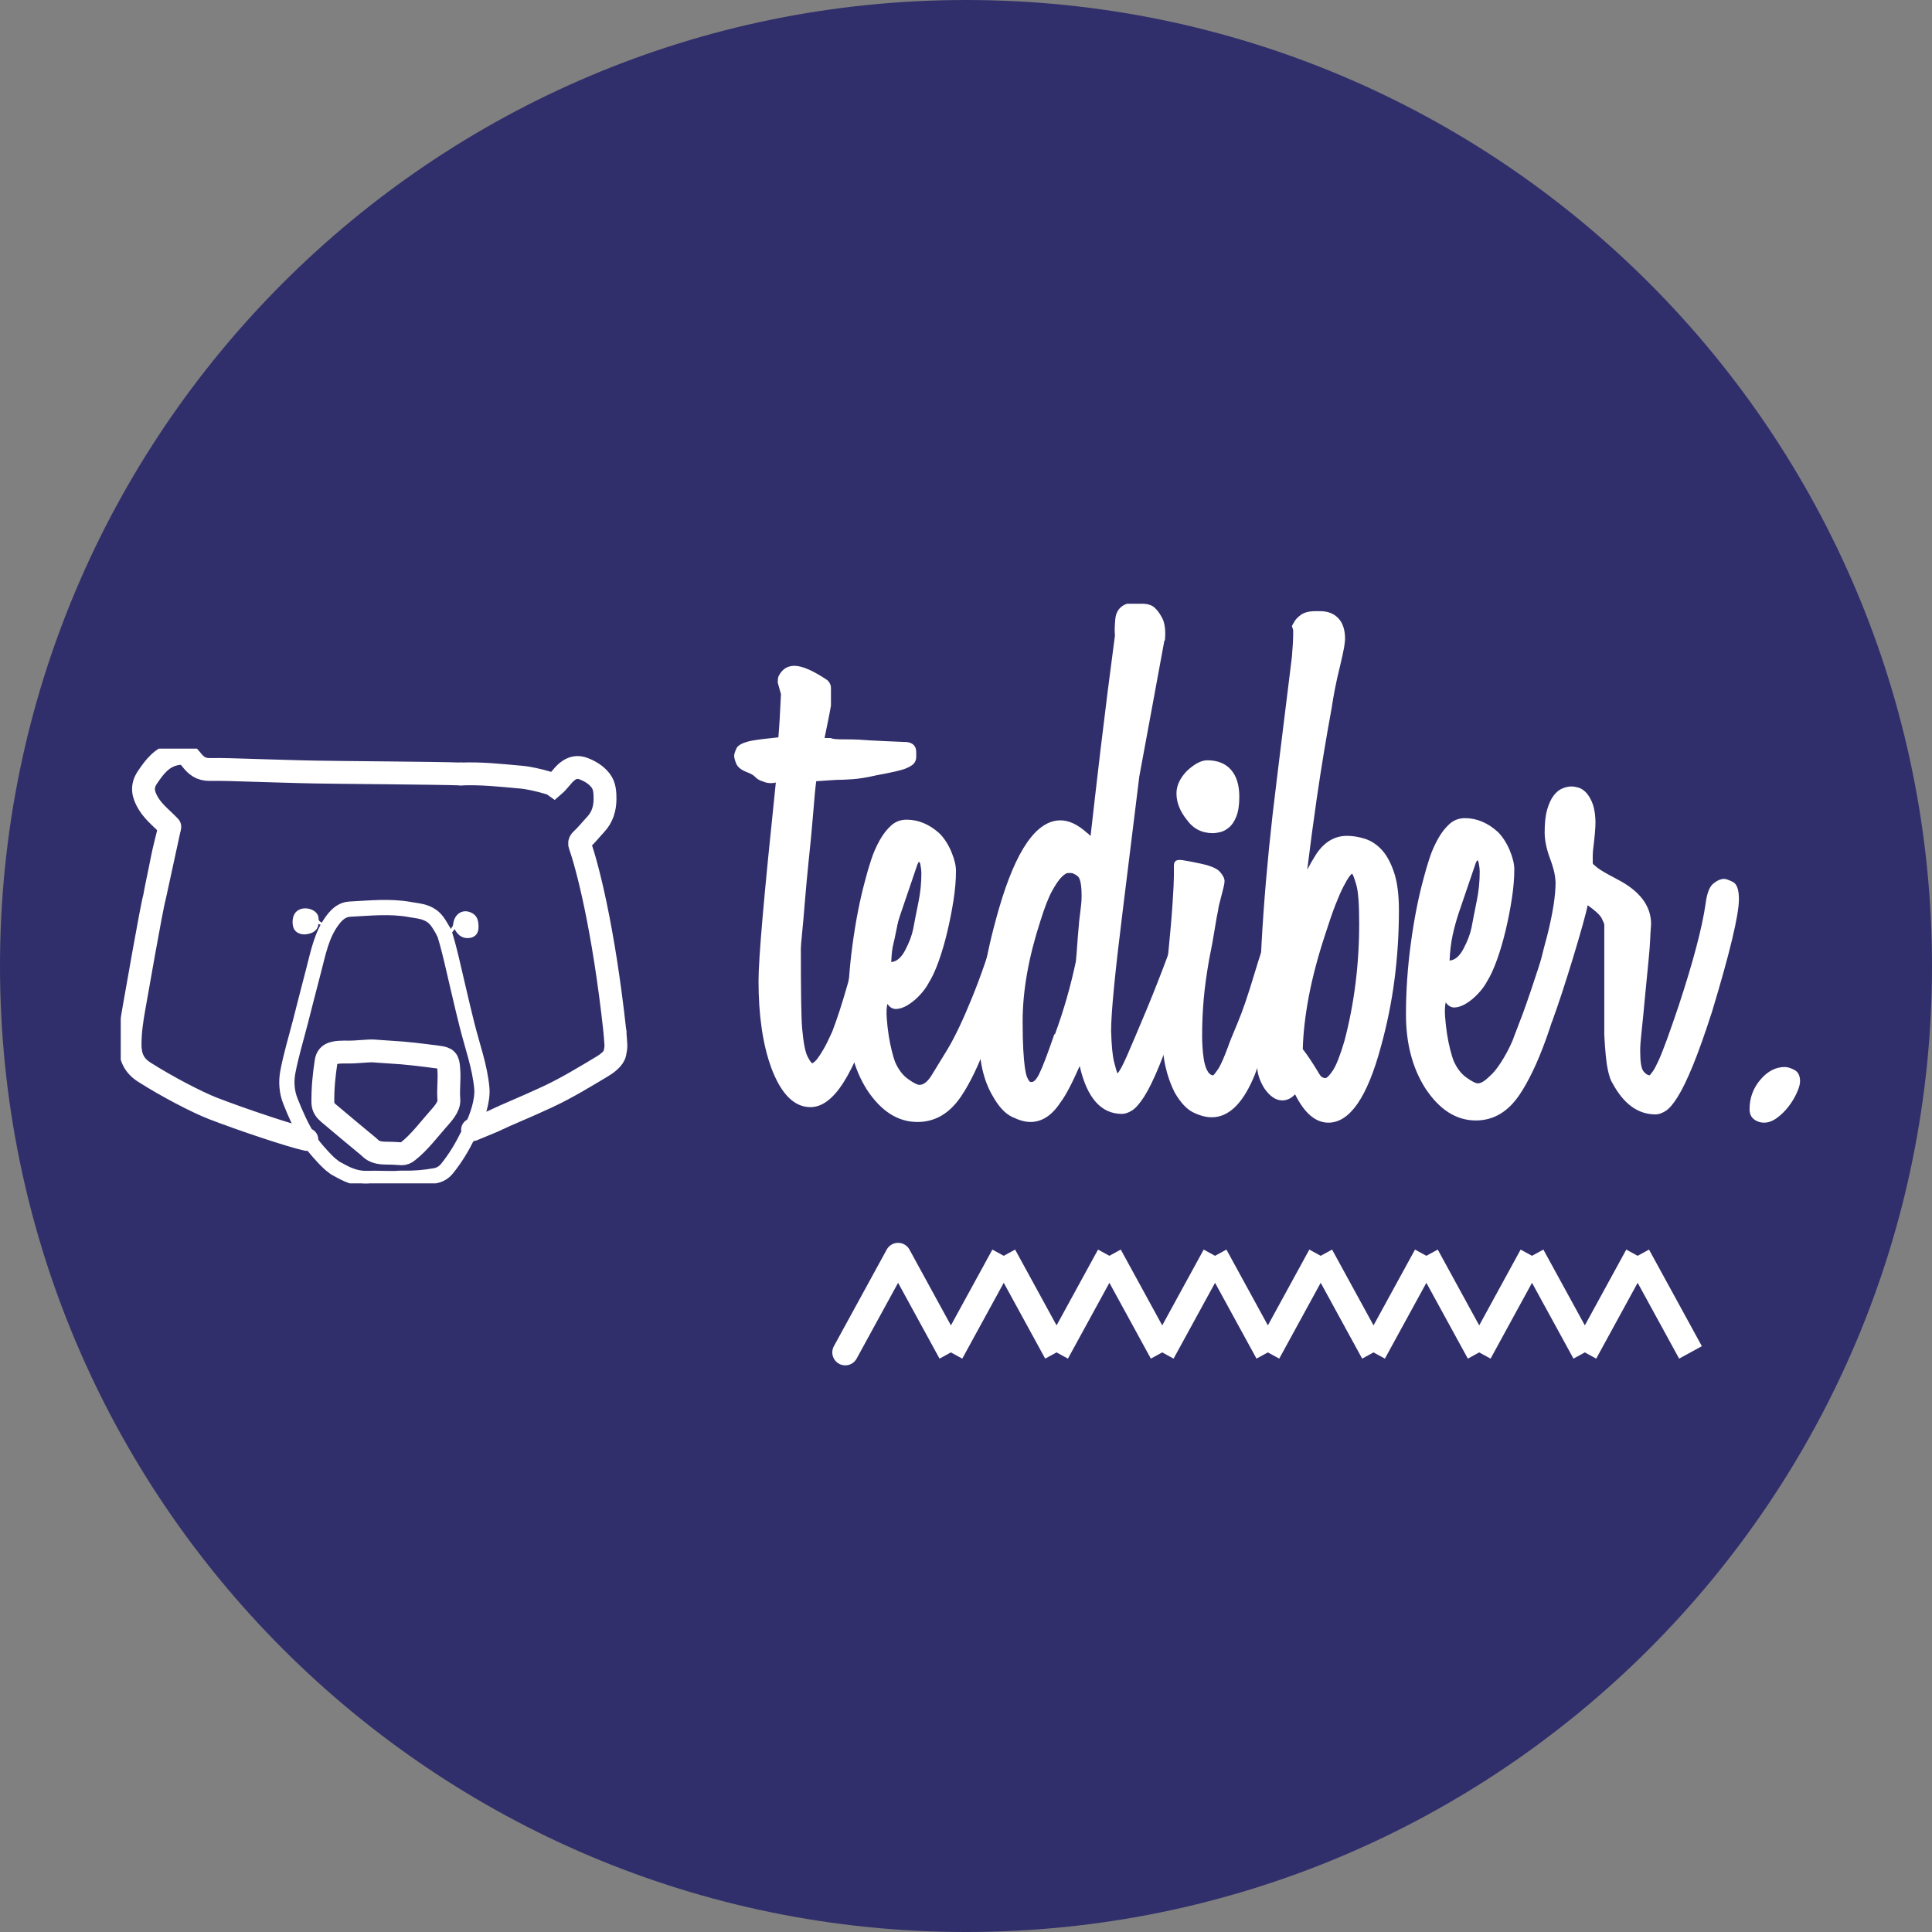
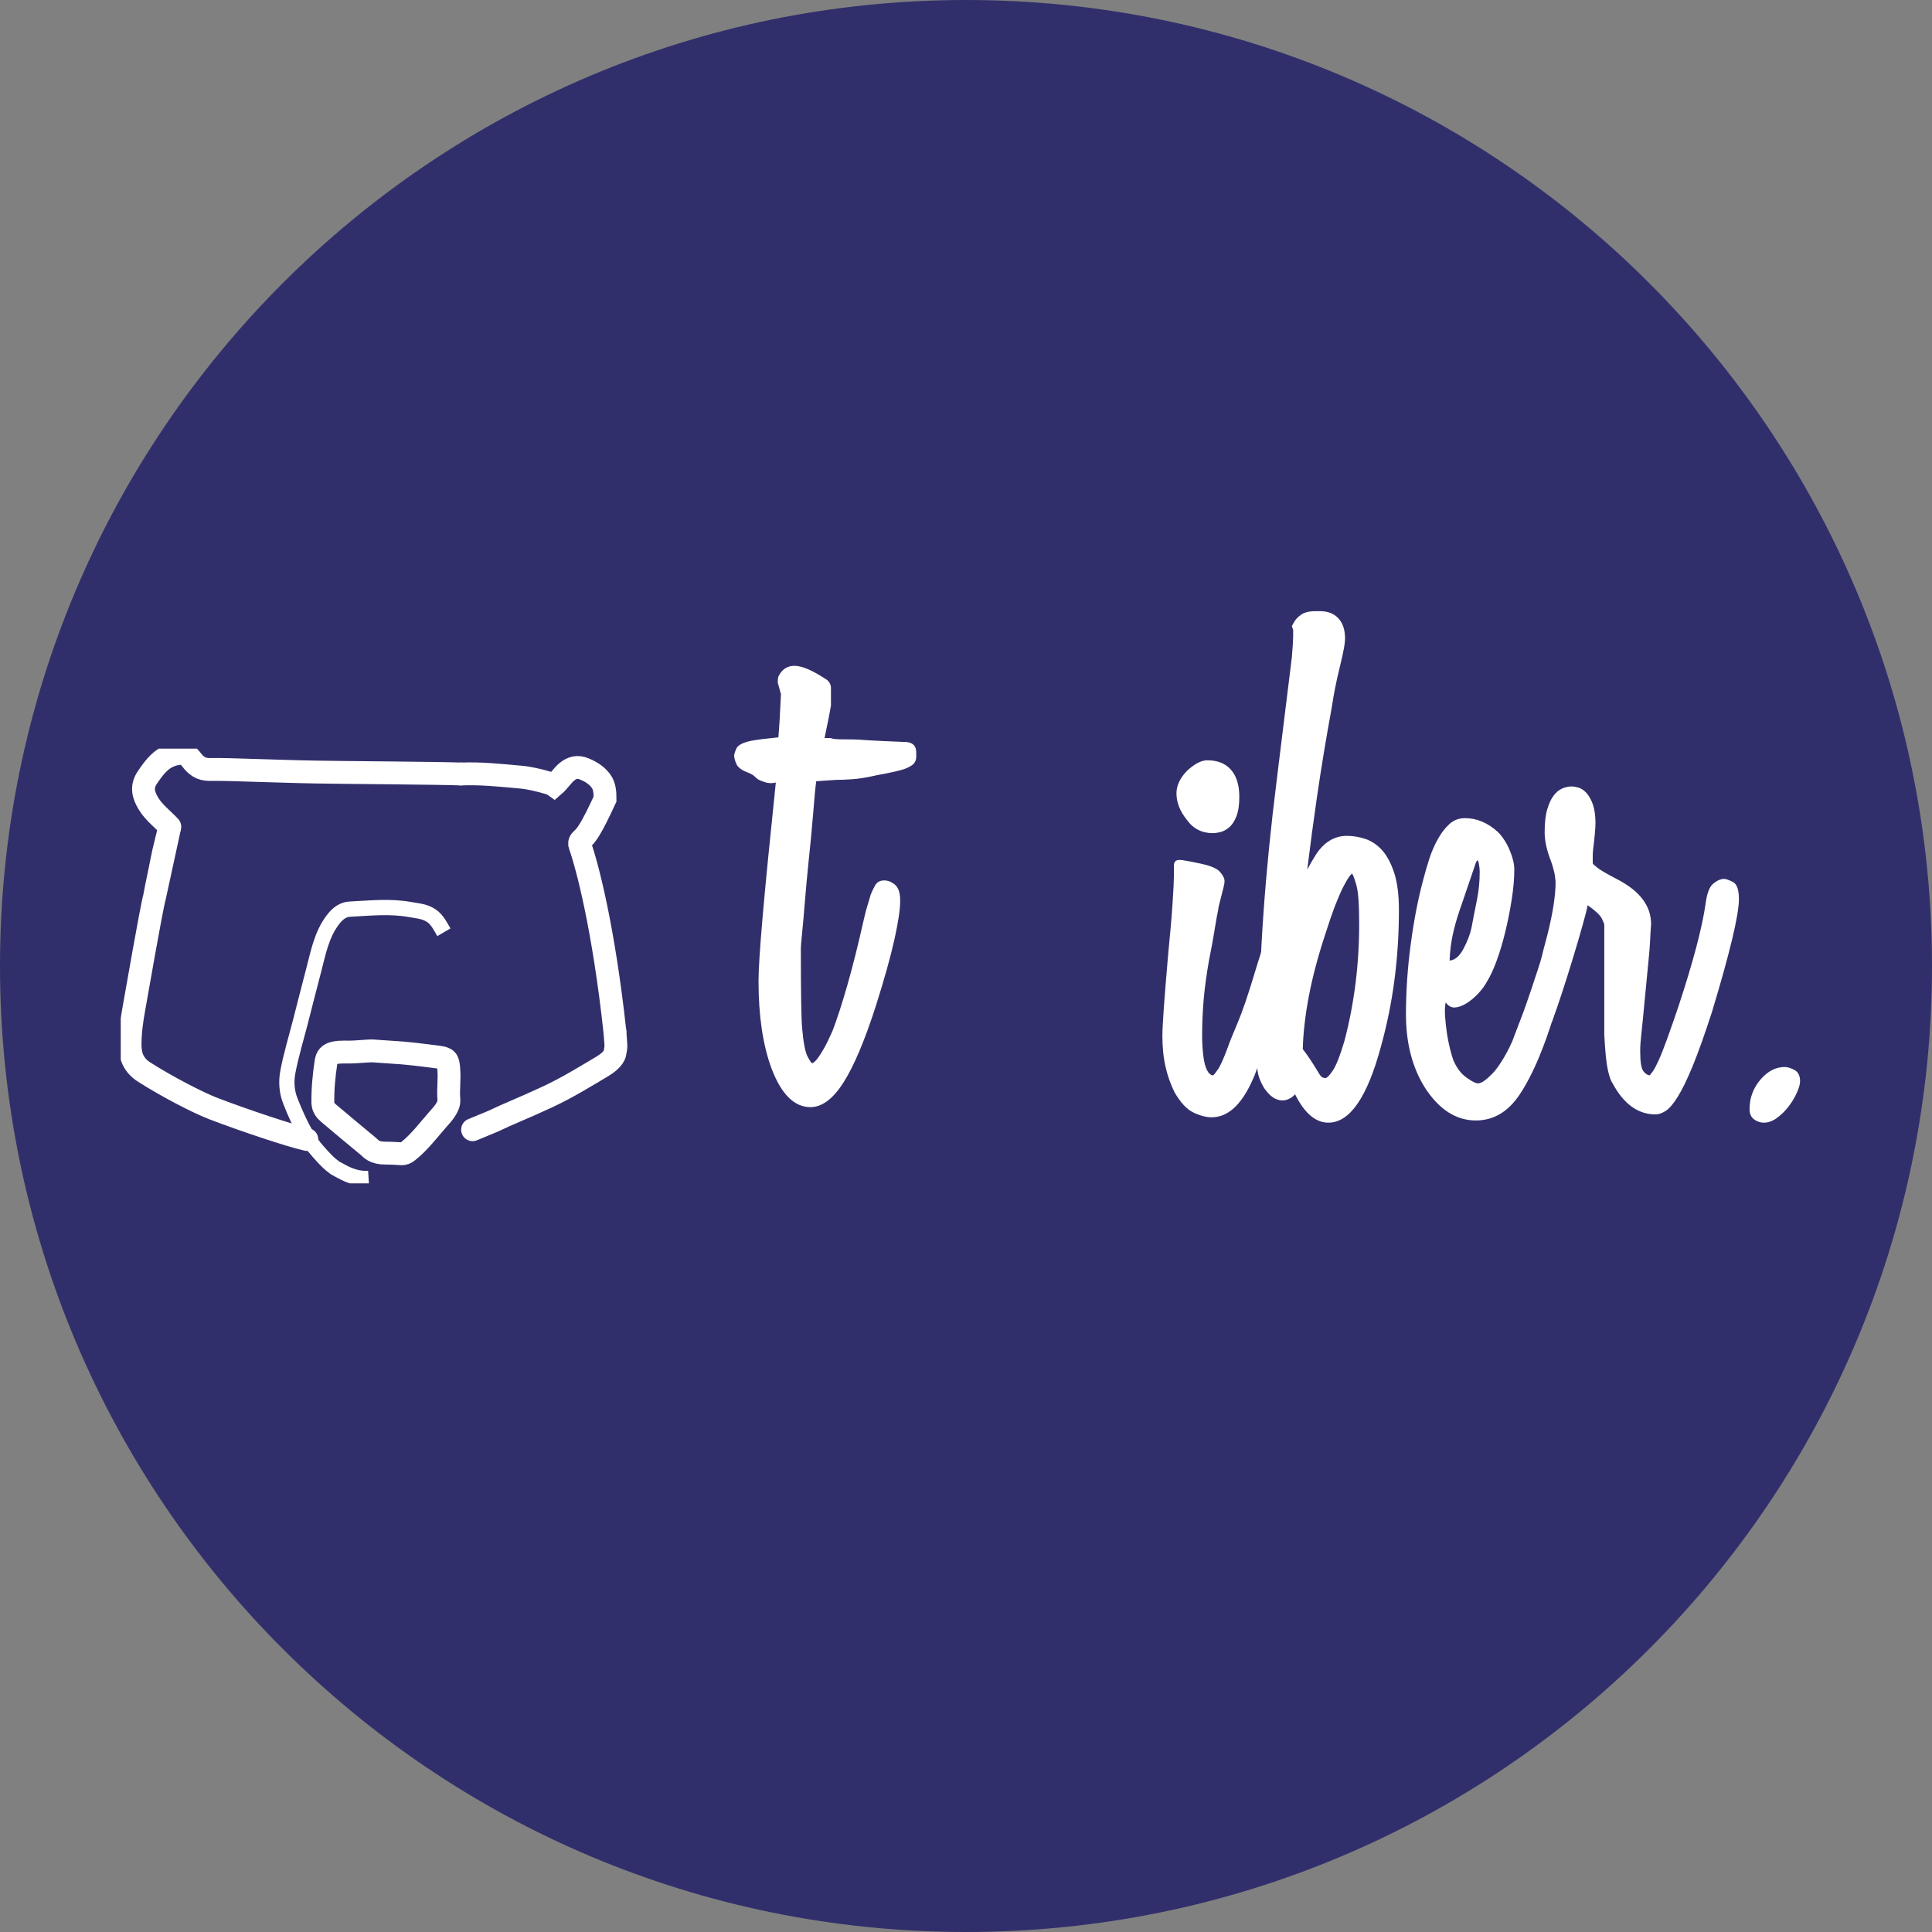
<svg xmlns="http://www.w3.org/2000/svg" width="80" height="80" viewBox="0 0 80 80" fill="none">
  <rect x="0" y="0" width="80" height="80" fill="#808080" stroke="none" />
  <path d="M40 80C62.091 80 80 62.091 80 40C80 17.909 62.091 0 40 0C17.909 0 0 17.909 0 40C0 62.091 17.909 80 40 80Z" fill="#312F6B" />
  <g clip-path="url(#clip0)">
-     <path d="M18.38 38.603C18.434 38.706 18.575 39.223 18.698 39.741C18.914 40.647 19.115 41.56 19.344 42.464C19.559 43.323 19.865 44.15 19.951 45.051C20 45.574 19.758 46.264 19.53 46.723L19.517 46.748L19.367 47.025C19.111 47.536 18.865 47.945 18.519 48.379C18.387 48.545 18.224 48.647 18.008 48.686C17.584 48.762 17.154 48.797 16.724 48.79C16.639 48.786 16.554 48.787 16.47 48.795C16.273 48.817 15.461 48.781 15.263 48.797" stroke="white" stroke-width="0.631" stroke-miterlimit="10" stroke-linecap="round" />
    <path d="M25.461 42.712C25.509 43.355 25.524 43.293 25.461 43.611C25.417 43.834 25.13 44.042 24.953 44.149C24.207 44.596 23.466 45.049 22.677 45.417C21.675 45.885 21.075 46.11 20.406 46.432L19.568 46.779" stroke="white" stroke-width="0.946" stroke-miterlimit="10" stroke-linecap="round" stroke-linejoin="bevel" />
-     <path d="M19.083 32.049C19.94 32.017 20.69 32.101 21.553 32.178C21.885 32.205 22.312 32.305 22.649 32.403C22.743 32.43 22.84 32.45 22.942 32.523C23.139 32.353 23.273 32.13 23.463 31.967C23.692 31.774 23.923 31.728 24.186 31.837C24.451 31.944 24.697 32.092 24.876 32.328C25.043 32.548 25.053 32.828 25.053 33.089C25.051 33.479 24.942 33.838 24.675 34.127C24.474 34.34 24.293 34.576 24.076 34.772C23.991 34.851 23.989 34.935 24.012 34.997C24.314 35.846 24.991 38.406 25.461 42.712" stroke="white" stroke-width="0.946" stroke-miterlimit="10" stroke-linecap="round" />
+     <path d="M19.083 32.049C19.94 32.017 20.69 32.101 21.553 32.178C21.885 32.205 22.312 32.305 22.649 32.403C22.743 32.43 22.84 32.45 22.942 32.523C23.139 32.353 23.273 32.13 23.463 31.967C23.692 31.774 23.923 31.728 24.186 31.837C24.451 31.944 24.697 32.092 24.876 32.328C25.043 32.548 25.053 32.828 25.053 33.089C24.474 34.34 24.293 34.576 24.076 34.772C23.991 34.851 23.989 34.935 24.012 34.997C24.314 35.846 24.991 38.406 25.461 42.712" stroke="white" stroke-width="0.946" stroke-miterlimit="10" stroke-linecap="round" />
    <path d="M7.031 34.233C6.743 33.922 6.384 33.659 6.153 33.284C5.929 32.914 5.839 32.58 6.106 32.187C6.405 31.744 6.706 31.345 7.26 31.224C7.542 31.163 7.732 31.202 7.903 31.427C8.108 31.695 8.307 31.869 8.698 31.863C9.226 31.854 9.758 31.876 10.288 31.892C11.22 31.917 12.152 31.953 13.083 31.969C14.049 31.988 18.116 32.012 19.084 32.049" stroke="white" stroke-width="0.946" stroke-miterlimit="10" stroke-linecap="round" />
    <path d="M18.38 38.603C18.239 38.362 18.113 38.097 17.884 37.933C17.602 37.731 17.292 37.72 16.983 37.663C16.151 37.511 15.322 37.604 14.493 37.645C14.2 37.659 13.989 37.822 13.794 38.072C13.311 38.696 13.177 39.462 12.982 40.202C12.798 40.902 12.621 41.601 12.442 42.301C12.262 43.002 12.049 43.693 11.916 44.404C11.846 44.792 11.869 45.208 12.027 45.601C12.228 46.11 12.472 46.664 12.769 47.136C12.841 47.257 12.92 47.372 13.002 47.481C13.196 47.718 13.572 48.145 13.786 48.292C13.854 48.362 13.998 48.426 14.109 48.488C14.48 48.697 14.856 48.821 15.263 48.796" stroke="white" stroke-width="0.631" stroke-miterlimit="10" />
    <path d="M6.397 37.152C6.277 37.556 5.625 41.319 5.55 41.731C5.461 42.223 5.388 42.721 5.386 43.227C5.381 43.747 5.535 44.115 5.98 44.399C6.909 44.992 8.164 45.642 8.805 45.892C10.053 46.373 12.01 47.027 12.705 47.182M6.397 37.152C6.487 36.641 6.606 36.136 6.702 35.626C6.792 35.158 6.92 34.697 7.031 34.233L6.397 37.152ZM15.978 47.749C16.692 47.749 16.673 47.844 16.897 47.669C17.363 47.308 17.786 46.738 18.166 46.312C18.31 46.15 18.609 45.83 18.587 45.546C18.549 45.026 18.622 44.776 18.581 44.24C18.553 43.874 18.495 43.818 18.141 43.772C17.484 43.686 16.826 43.6 16.166 43.566C15.205 43.513 15.723 43.488 14.653 43.559C14.382 43.577 14.109 43.536 13.831 43.602C13.615 43.654 13.531 43.77 13.501 43.969C13.414 44.529 13.362 45.089 13.369 45.657C13.373 45.855 13.476 45.984 13.604 46.093C14.155 46.561 14.713 47.022 15.269 47.483C15.365 47.563 15.476 47.749 15.978 47.749Z" stroke="white" stroke-width="0.946" stroke-miterlimit="10" stroke-linecap="round" />
-     <path d="M18.465 38.725C18.525 38.637 18.756 38.384 18.762 38.289C18.807 37.803 19.22 37.587 19.598 37.84C19.786 37.965 19.818 38.187 19.814 38.407C19.812 38.632 19.694 38.8 19.461 38.837C19.188 38.877 18.983 38.766 18.824 38.475C18.653 38.698 18.506 38.882 18.596 39.218L18.465 38.725ZM13.189 38.026C13.189 38.205 13.341 38.16 13.555 38.366L13.491 38.471C13.446 38.421 13.277 38.28 13.183 38.257C13.177 38.466 13.016 38.593 12.873 38.641C12.672 38.707 12.48 38.721 12.296 38.602C12.125 38.489 12.099 38.259 12.123 38.066C12.215 37.372 13.189 37.569 13.189 38.026Z" fill="white" />
  </g>
  <path d="M61.112 35.723C60.974 36.133 60.848 36.501 60.736 36.827C60.624 37.153 60.516 37.469 60.412 37.776C60.309 38.084 60.222 38.397 60.153 38.713C60.084 39.03 60.041 39.384 60.024 39.775C60.249 39.757 60.444 39.589 60.608 39.271C60.773 38.955 60.881 38.666 60.934 38.406C61.003 38.033 61.077 37.656 61.155 37.274C61.232 36.893 61.272 36.496 61.272 36.086C61.272 35.993 61.258 35.876 61.231 35.736C61.206 35.597 61.165 35.592 61.112 35.723ZM65.28 36.31C65.51 36.31 65.616 36.379 65.598 36.519C65.581 36.659 65.572 36.841 65.572 37.064C65.572 37.101 65.567 37.162 65.558 37.245C65.549 37.33 65.527 37.446 65.492 37.595C65.445 37.799 65.4 38.004 65.359 38.21C65.306 38.471 65.226 38.796 65.12 39.188C64.783 40.622 64.421 41.889 64.032 42.988C63.837 43.528 63.647 43.989 63.461 44.371C63.275 44.753 63.094 45.075 62.918 45.334C62.439 46.043 61.837 46.396 61.112 46.396C60.298 46.396 59.599 45.949 59.014 45.055C58.484 44.218 58.218 43.202 58.218 42.01C58.218 41.041 58.285 40.063 58.418 39.076C58.55 38.088 58.723 37.204 58.935 36.422C59.006 36.142 59.09 35.853 59.187 35.555C59.279 35.269 59.399 34.993 59.546 34.731C59.687 34.479 59.846 34.275 60.023 34.117C60.201 33.958 60.413 33.878 60.661 33.878C61.156 33.878 61.616 34.074 62.041 34.466C62.236 34.671 62.395 34.922 62.519 35.22C62.642 35.518 62.704 35.779 62.704 36.002C62.704 36.375 62.669 36.784 62.599 37.231C62.53 37.679 62.442 38.121 62.337 38.559C62.231 38.996 62.113 39.397 61.981 39.76C61.85 40.124 61.714 40.417 61.574 40.641C61.486 40.808 61.363 40.976 61.206 41.144C61.048 41.311 60.886 41.446 60.719 41.548C60.553 41.651 60.395 41.708 60.246 41.717C60.096 41.726 59.97 41.657 59.864 41.506C59.829 41.656 59.821 41.852 59.838 42.094C59.856 42.336 59.882 42.573 59.917 42.806C59.953 43.039 59.998 43.258 60.05 43.462C60.104 43.667 60.148 43.817 60.184 43.91C60.321 44.227 60.502 44.465 60.726 44.622C60.95 44.781 61.106 44.86 61.192 44.86C61.369 44.86 61.552 44.696 61.782 44.471C62.069 44.191 62.496 43.474 62.712 42.888C63.049 41.978 62.997 42.168 63.369 41.256C63.74 40.343 64.076 39.364 64.377 38.321C64.43 38.117 64.478 37.916 64.523 37.721C64.568 37.526 64.617 37.325 64.67 37.12C64.757 36.58 64.961 36.31 65.28 36.31Z" fill="white" />
  <path d="M62.668 42.999C63.094 41.964 63.775 39.886 63.828 39.663C63.881 39.44 63.961 39.132 64.067 38.74C64.297 37.828 64.413 37.092 64.413 36.533C64.413 36.496 64.403 36.407 64.386 36.269C64.368 36.129 64.315 35.928 64.227 35.668C64.05 35.22 63.961 34.819 63.961 34.465C63.961 34.074 63.996 33.758 64.067 33.516C64.138 33.274 64.226 33.083 64.333 32.943C64.439 32.803 64.558 32.706 64.691 32.649C64.824 32.594 64.952 32.565 65.076 32.565C65.147 32.565 65.235 32.579 65.341 32.608C65.448 32.635 65.549 32.696 65.648 32.789C65.745 32.883 65.833 33.017 65.913 33.195C65.992 33.372 66.041 33.599 66.059 33.878C66.076 34.066 66.059 34.391 66.005 34.857C65.97 35.117 65.952 35.314 65.952 35.443V35.75C65.97 35.789 66.042 35.853 66.165 35.947C66.288 36.04 66.545 36.189 66.934 36.393C67.89 36.878 68.368 37.502 68.368 38.266C68.368 38.303 68.363 38.373 68.354 38.476C68.345 38.578 68.337 38.732 68.328 38.936C68.319 39.142 68.297 39.42 68.262 39.774C68.216 40.231 68.171 40.687 68.129 41.143C68.1 41.47 68.069 41.796 68.036 42.121C68.01 42.383 67.987 42.597 67.97 42.764C67.952 42.932 67.938 43.072 67.93 43.183C67.921 43.295 67.917 43.407 67.917 43.518C67.917 43.966 67.961 44.245 68.05 44.356C68.138 44.469 68.226 44.525 68.315 44.525C68.357 44.475 68.397 44.424 68.434 44.371C68.496 44.287 68.576 44.138 68.674 43.924C68.771 43.711 68.886 43.42 69.019 43.058C69.188 42.589 69.351 42.119 69.51 41.647C70.111 39.821 70.482 38.415 70.624 37.427C70.678 36.999 70.783 36.719 70.943 36.589C71.102 36.459 71.252 36.393 71.394 36.393C71.465 36.393 71.584 36.435 71.753 36.518C71.921 36.603 72.005 36.84 72.005 37.231C72.005 37.883 71.633 39.439 70.89 41.898C70.589 42.829 70.323 43.574 70.094 44.133C69.864 44.692 69.656 45.121 69.47 45.418C69.284 45.717 69.116 45.912 68.966 46.005C68.814 46.099 68.677 46.145 68.554 46.145C67.828 46.145 67.236 45.717 66.775 44.86C66.705 44.767 66.638 44.581 66.577 44.301C66.514 44.022 66.466 43.537 66.43 42.849V38.294C66.43 38.256 66.395 38.168 66.324 38.028C66.254 37.888 66.059 37.707 65.741 37.483C65.635 38.08 64.709 41.143 64.267 42.296L62.668 42.999ZM74.537 44.776C74.537 44.893 74.492 45.051 74.404 45.247C74.315 45.446 74.2 45.638 74.056 45.824C73.918 46.003 73.756 46.162 73.574 46.295C73.397 46.423 73.221 46.487 73.044 46.487C72.894 46.489 72.747 46.44 72.629 46.347C72.506 46.255 72.446 46.114 72.446 45.929C72.446 45.463 72.596 45.056 72.894 44.707C73.193 44.356 73.53 44.182 73.906 44.182C74.017 44.182 74.15 44.224 74.304 44.305C74.459 44.386 74.537 44.544 74.537 44.776ZM37.567 30.728C37.815 30.766 37.939 30.905 37.939 31.147V31.343C37.939 31.436 37.912 31.519 37.859 31.595C37.806 31.669 37.691 31.744 37.514 31.818C37.337 31.892 36.939 31.985 36.32 32.097C35.912 32.19 35.577 32.247 35.311 32.264C35.045 32.283 34.816 32.293 34.621 32.293L33.798 32.348C33.762 32.609 33.722 33.024 33.679 33.591C33.622 34.295 33.555 34.999 33.479 35.701C33.42 36.278 33.367 36.855 33.32 37.433C33.284 37.881 33.254 38.235 33.227 38.495C33.207 38.681 33.19 38.867 33.174 39.054C33.165 39.166 33.161 39.24 33.161 39.278C33.161 40.171 33.165 40.894 33.174 41.444C33.183 41.993 33.196 42.37 33.214 42.575C33.267 43.172 33.342 43.562 33.439 43.749C33.536 43.935 33.603 44.028 33.639 44.028C33.709 43.99 33.78 43.926 33.851 43.832C33.921 43.74 34.006 43.609 34.103 43.441C34.2 43.274 34.32 43.032 34.462 42.715C34.656 42.212 34.864 41.574 35.085 40.801C35.306 40.028 35.532 39.129 35.762 38.104C35.815 37.862 35.868 37.657 35.922 37.489C35.975 37.322 36.018 37.173 36.054 37.043C36.09 36.95 36.147 36.829 36.227 36.679C36.307 36.53 36.435 36.456 36.612 36.456C36.771 36.456 36.922 36.517 37.063 36.637C37.204 36.759 37.275 36.977 37.275 37.294C37.275 37.648 37.195 38.184 37.036 38.901C36.877 39.618 36.621 40.535 36.267 41.653C35.806 43.087 35.359 44.144 34.926 44.824C34.492 45.505 34.037 45.844 33.559 45.844C32.887 45.844 32.346 45.304 31.94 44.224C31.586 43.255 31.409 42.053 31.409 40.619C31.409 40.154 31.466 39.259 31.581 37.937C31.696 36.614 31.878 34.77 32.125 32.404C31.966 32.441 31.815 32.437 31.674 32.39C31.532 32.344 31.436 32.302 31.382 32.264C31.347 32.246 31.303 32.208 31.249 32.152C31.196 32.096 31.1 32.041 30.958 31.985C30.709 31.892 30.555 31.776 30.493 31.636C30.431 31.495 30.4 31.38 30.4 31.286C30.4 31.23 30.431 31.132 30.493 30.993C30.555 30.853 30.762 30.746 31.117 30.672C31.223 30.653 31.312 30.639 31.382 30.63L31.594 30.602C31.665 30.592 31.749 30.583 31.846 30.574C31.944 30.564 32.072 30.55 32.231 30.532C32.249 30.327 32.267 30.075 32.285 29.777C32.302 29.48 32.32 29.136 32.338 28.743L32.205 28.268C32.205 28.157 32.214 28.073 32.231 28.017C32.373 27.719 32.594 27.57 32.895 27.57C33.214 27.57 33.665 27.766 34.249 28.157C34.355 28.25 34.408 28.362 34.408 28.491V29.218C34.371 29.428 34.332 29.638 34.289 29.847C34.244 30.061 34.196 30.298 34.143 30.56H34.369C34.395 30.56 34.417 30.564 34.435 30.574C34.453 30.583 34.497 30.592 34.568 30.602C34.638 30.611 34.798 30.616 35.045 30.616C35.275 30.616 35.457 30.62 35.589 30.629C35.722 30.639 35.864 30.648 36.015 30.657C36.165 30.667 36.355 30.676 36.585 30.686C36.815 30.696 37.143 30.71 37.567 30.728Z" fill="white" />
-   <path d="M37.992 35.785C37.868 36.154 37.742 36.522 37.616 36.889C37.507 37.205 37.399 37.522 37.292 37.839C37.189 38.146 37.102 38.459 37.033 38.776C36.964 39.092 36.921 39.446 36.904 39.837C37.129 39.819 37.324 39.652 37.488 39.334C37.653 39.017 37.761 38.729 37.813 38.468C37.883 38.095 37.956 37.719 38.035 37.336C38.113 36.955 38.152 36.559 38.152 36.149C38.152 36.055 38.138 35.939 38.111 35.799C38.085 35.66 38.045 35.655 37.992 35.785ZM42.159 36.372C42.389 36.372 42.495 36.442 42.478 36.582C42.46 36.721 42.451 36.903 42.451 37.127C42.451 37.164 42.447 37.225 42.438 37.308C42.429 37.393 42.407 37.509 42.372 37.657C42.324 37.862 42.28 38.066 42.239 38.272C42.186 38.533 42.106 38.859 42 39.25C41.664 40.685 41.301 41.952 40.912 43.05C40.717 43.591 40.527 44.052 40.341 44.434C40.156 44.816 39.974 45.137 39.798 45.397C39.319 46.106 38.718 46.459 37.992 46.459C37.178 46.459 36.48 46.012 35.895 45.118C35.365 44.28 35.099 43.265 35.099 42.073C35.099 41.103 35.165 40.126 35.298 39.139C35.431 38.151 35.603 37.267 35.816 36.484C35.89 36.192 35.974 35.903 36.068 35.618C36.159 35.332 36.279 35.056 36.426 34.794C36.567 34.542 36.727 34.337 36.904 34.179C37.08 34.021 37.293 33.941 37.541 33.941C38.036 33.941 38.497 34.137 38.921 34.528C39.116 34.733 39.275 34.984 39.399 35.283C39.522 35.581 39.585 35.841 39.585 36.065C39.585 36.437 39.55 36.847 39.48 37.294C39.41 37.74 39.322 38.183 39.216 38.621C39.12 39.028 39.002 39.429 38.862 39.823C38.73 40.187 38.593 40.48 38.453 40.703C38.366 40.871 38.242 41.039 38.086 41.206C37.942 41.362 37.778 41.498 37.599 41.611C37.432 41.714 37.274 41.77 37.125 41.779C36.976 41.789 36.85 41.72 36.744 41.569C36.709 41.719 36.7 41.915 36.718 42.156C36.735 42.399 36.762 42.636 36.798 42.868C36.833 43.102 36.877 43.32 36.93 43.525C36.983 43.73 37.027 43.88 37.063 43.972C37.201 44.29 37.382 44.527 37.606 44.685C37.83 44.844 37.985 44.922 38.072 44.922C38.249 44.922 38.421 44.782 38.589 44.504C38.804 44.148 39.02 43.794 39.239 43.442C39.54 42.939 39.877 42.231 40.248 41.318C40.62 40.406 40.956 39.427 41.256 38.384C41.31 38.179 41.358 37.979 41.403 37.783C41.447 37.588 41.496 37.388 41.549 37.182C41.637 36.642 41.841 36.372 42.159 36.372Z" fill="white" />
-   <path d="M44.681 38.189C44.716 37.872 44.743 37.649 44.761 37.518C44.779 37.388 44.787 37.248 44.787 37.099C44.787 36.633 44.73 36.358 44.617 36.274C44.503 36.191 44.411 36.149 44.341 36.149H44.222C44.161 36.149 44.073 36.205 43.959 36.316C43.846 36.428 43.715 36.619 43.566 36.889C43.417 37.16 43.255 37.574 43.081 38.133C42.59 39.642 42.345 41.029 42.345 42.296C42.345 42.762 42.354 43.149 42.371 43.456C42.388 43.763 42.411 44.01 42.436 44.196C42.463 44.383 42.493 44.518 42.528 44.601C42.563 44.685 42.599 44.746 42.633 44.783C42.756 44.858 42.887 44.756 43.028 44.475C43.167 44.196 43.377 43.647 43.657 42.827H43.684C44.045 41.843 44.334 40.835 44.55 39.809C44.567 39.642 44.585 39.428 44.603 39.167C44.62 38.906 44.645 38.59 44.681 38.217V38.189ZM49.857 36.372C49.928 36.372 49.959 36.419 49.95 36.513C49.941 36.605 49.937 36.847 49.937 37.238C49.937 37.928 49.556 39.483 48.796 41.905C48.494 42.837 48.229 43.581 47.999 44.14C47.769 44.699 47.561 45.123 47.376 45.412C47.19 45.7 47.021 45.892 46.871 45.984C46.721 46.078 46.584 46.124 46.459 46.124C45.593 46.124 45.008 45.462 44.708 44.14C44.389 44.867 44.124 45.37 43.911 45.649C43.557 46.19 43.142 46.459 42.664 46.459C42.452 46.459 42.199 46.389 41.908 46.249C41.616 46.11 41.345 45.816 41.098 45.369C40.725 44.736 40.54 43.916 40.54 42.911C40.54 42.092 40.602 41.267 40.725 40.437C40.85 39.609 41.062 38.673 41.363 37.629C42.071 35.189 42.92 33.969 43.911 33.969C44.266 33.969 44.637 34.146 45.026 34.5C45.062 34.519 45.084 34.538 45.093 34.556C45.101 34.575 45.124 34.594 45.159 34.611C45.265 33.662 45.402 32.474 45.57 31.049C45.758 29.469 45.957 27.89 46.168 26.313C46.15 26.164 46.155 25.941 46.181 25.642C46.208 25.345 46.344 25.14 46.593 25.028L46.672 25H47.282C47.513 25 47.685 25.051 47.8 25.153C47.915 25.256 48.017 25.391 48.105 25.558C48.229 25.764 48.274 26.08 48.238 26.509L48.212 26.536C48.052 27.412 47.889 28.302 47.721 29.205C47.553 30.109 47.371 31.091 47.176 32.152C47.158 32.302 47.092 32.837 46.978 33.759C46.812 35.086 46.648 36.413 46.486 37.741C46.168 40.293 46.008 41.941 46.008 42.686C46.026 43.283 46.066 43.706 46.128 43.958C46.19 44.209 46.238 44.373 46.274 44.447C46.362 44.354 46.49 44.117 46.659 43.734C46.827 43.353 47.105 42.697 47.495 41.765C47.801 41.025 48.093 40.28 48.371 39.529C48.635 38.821 48.874 38.103 49.087 37.378C49.105 37.304 49.132 37.21 49.167 37.099C49.202 36.987 49.246 36.874 49.299 36.762C49.35 36.655 49.422 36.56 49.512 36.483C49.6 36.41 49.716 36.372 49.857 36.372Z" fill="white" />
  <path d="M50.228 34.5C49.768 34.5 49.405 34.315 49.14 33.941C48.857 33.588 48.715 33.225 48.715 32.852C48.715 32.535 48.857 32.227 49.14 31.929C49.458 31.631 49.742 31.482 49.99 31.482C50.414 31.482 50.742 31.613 50.972 31.874C51.201 32.135 51.317 32.507 51.317 32.991C51.317 33.327 51.277 33.596 51.197 33.802C51.117 34.006 51.015 34.16 50.892 34.262C50.768 34.365 50.644 34.43 50.521 34.458C50.397 34.486 50.299 34.5 50.228 34.5ZM51.875 44.699C51.414 45.742 50.848 46.264 50.175 46.264C49.945 46.264 49.694 46.199 49.42 46.068C49.144 45.938 48.884 45.659 48.636 45.23C48.471 44.897 48.346 44.545 48.265 44.182C48.176 43.8 48.132 43.367 48.132 42.882C48.132 42.472 48.212 41.355 48.37 39.529C48.459 38.635 48.521 37.913 48.556 37.364C48.592 36.815 48.609 36.447 48.609 36.261V35.842C48.609 35.748 48.636 35.684 48.689 35.646C48.742 35.608 48.835 35.599 48.968 35.617C49.168 35.649 49.367 35.687 49.565 35.73C50.06 35.823 50.374 35.944 50.508 36.093C50.64 36.242 50.706 36.372 50.706 36.484C50.706 36.54 50.694 36.624 50.666 36.736C50.637 36.857 50.606 36.978 50.574 37.099C50.541 37.219 50.51 37.341 50.481 37.462C50.454 37.574 50.441 37.649 50.441 37.686C50.406 37.835 50.357 38.105 50.295 38.495C50.233 38.887 50.157 39.297 50.069 39.725C49.963 40.322 49.888 40.867 49.844 41.36C49.798 41.885 49.776 42.411 49.777 42.938C49.777 43.032 49.782 43.162 49.791 43.33C49.8 43.498 49.817 43.67 49.844 43.846C49.871 44.024 49.915 44.178 49.977 44.307C50.038 44.438 50.123 44.512 50.228 44.531C50.264 44.512 50.335 44.424 50.441 44.266C50.547 44.108 50.688 43.786 50.866 43.301C50.901 43.19 51.025 42.882 51.237 42.38C51.45 41.877 51.688 41.178 51.954 40.284C52.043 39.986 52.157 39.623 52.299 39.194C52.441 38.766 52.591 38.254 52.75 37.657C52.768 37.583 52.794 37.486 52.83 37.364C52.865 37.244 52.91 37.127 52.963 37.015C53.012 36.907 53.085 36.812 53.176 36.736C53.264 36.661 53.378 36.624 53.52 36.624C53.574 36.624 53.64 36.666 53.719 36.75C53.8 36.833 53.839 37.071 53.839 37.462C53.839 37.556 53.83 37.68 53.812 37.839C53.794 37.998 53.75 38.24 53.679 38.565C53.587 38.982 53.485 39.397 53.374 39.809C53.201 40.454 53.02 41.097 52.83 41.737C52.636 42.395 52.437 43.052 52.232 43.707C52.082 44.182 51.963 44.513 51.875 44.699Z" fill="white" />
  <path d="M55.67 43.105C56.077 41.56 56.281 39.939 56.281 38.245C56.281 37.443 56.241 36.908 56.161 36.637C56.082 36.367 56.025 36.214 55.989 36.177C55.953 36.195 55.909 36.242 55.856 36.317C55.803 36.391 55.727 36.522 55.631 36.707C55.533 36.894 55.423 37.145 55.299 37.462C55.175 37.779 55.034 38.189 54.874 38.692C54.573 39.604 54.348 40.457 54.197 41.248C54.047 42.041 53.962 42.771 53.945 43.442C54.122 43.665 54.334 43.982 54.582 44.392C54.653 44.522 54.715 44.597 54.767 44.615C54.821 44.633 54.856 44.643 54.874 44.643C54.944 44.643 55.051 44.536 55.193 44.322C55.334 44.108 55.494 43.702 55.67 43.105ZM55.776 34.611C56.025 34.611 56.276 34.654 56.533 34.737C56.789 34.822 57.02 34.975 57.223 35.198C57.427 35.422 57.595 35.735 57.728 36.135C57.86 36.536 57.926 37.052 57.926 37.686C57.926 38.673 57.864 39.638 57.741 40.578C57.62 41.508 57.433 42.427 57.183 43.33C56.617 45.436 55.891 46.487 55.007 46.487C54.475 46.487 54.016 46.096 53.626 45.313C53.468 45.482 53.29 45.565 53.095 45.565C52.83 45.565 52.582 45.398 52.352 45.063C52.157 44.746 52.06 44.448 52.06 44.168C52.06 44.038 52.087 43.917 52.14 43.806C52.087 40.825 52.273 37.462 52.697 33.718C52.838 32.526 52.976 31.399 53.108 30.337C53.241 29.275 53.369 28.232 53.494 27.207C53.529 26.779 53.547 26.49 53.547 26.341V26.09L53.494 25.922L53.573 25.782C53.626 25.671 53.724 25.564 53.865 25.461C54.006 25.358 54.21 25.307 54.475 25.307H54.661C54.98 25.307 55.233 25.404 55.417 25.601C55.603 25.795 55.696 26.08 55.696 26.453C55.696 26.527 55.683 26.644 55.657 26.802C55.631 26.96 55.573 27.226 55.484 27.598C55.404 27.913 55.334 28.23 55.272 28.548C55.222 28.808 55.178 29.069 55.139 29.33C54.912 30.561 54.709 31.795 54.528 33.033C54.385 34.024 54.252 35.016 54.13 36.009C54.236 35.805 54.361 35.59 54.502 35.367C54.838 34.863 55.264 34.611 55.776 34.611Z" fill="white" />
-   <path d="M35 56L37.188 52M65.625 56L67.812 52L65.625 56ZM70 56L67.812 52L70 56ZM65.625 56L63.437 52L65.625 56ZM61.251 56L63.437 52L61.251 56ZM56.875 56L59.063 52L56.875 56ZM61.251 56L59.063 52L61.251 56ZM56.875 56L54.688 52L56.875 56ZM52.5 56L54.687 52L52.5 56ZM48.125 56L50.313 52L48.125 56ZM52.5 56L50.313 52L52.5 56ZM48.125 56L45.938 52L48.125 56ZM43.75 56L45.938 52L43.75 56ZM39.375 56L41.563 52L39.375 56ZM43.75 56L41.563 52L43.75 56ZM39.375 56L37.188 52L39.375 56Z" stroke="white" stroke-width="1.073" stroke-miterlimit="10" stroke-linecap="round" />
  <defs>
    <clipPath id="clip0">
      <rect x="5" y="31" width="21" height="18" fill="white" />
    </clipPath>
  </defs>
</svg>